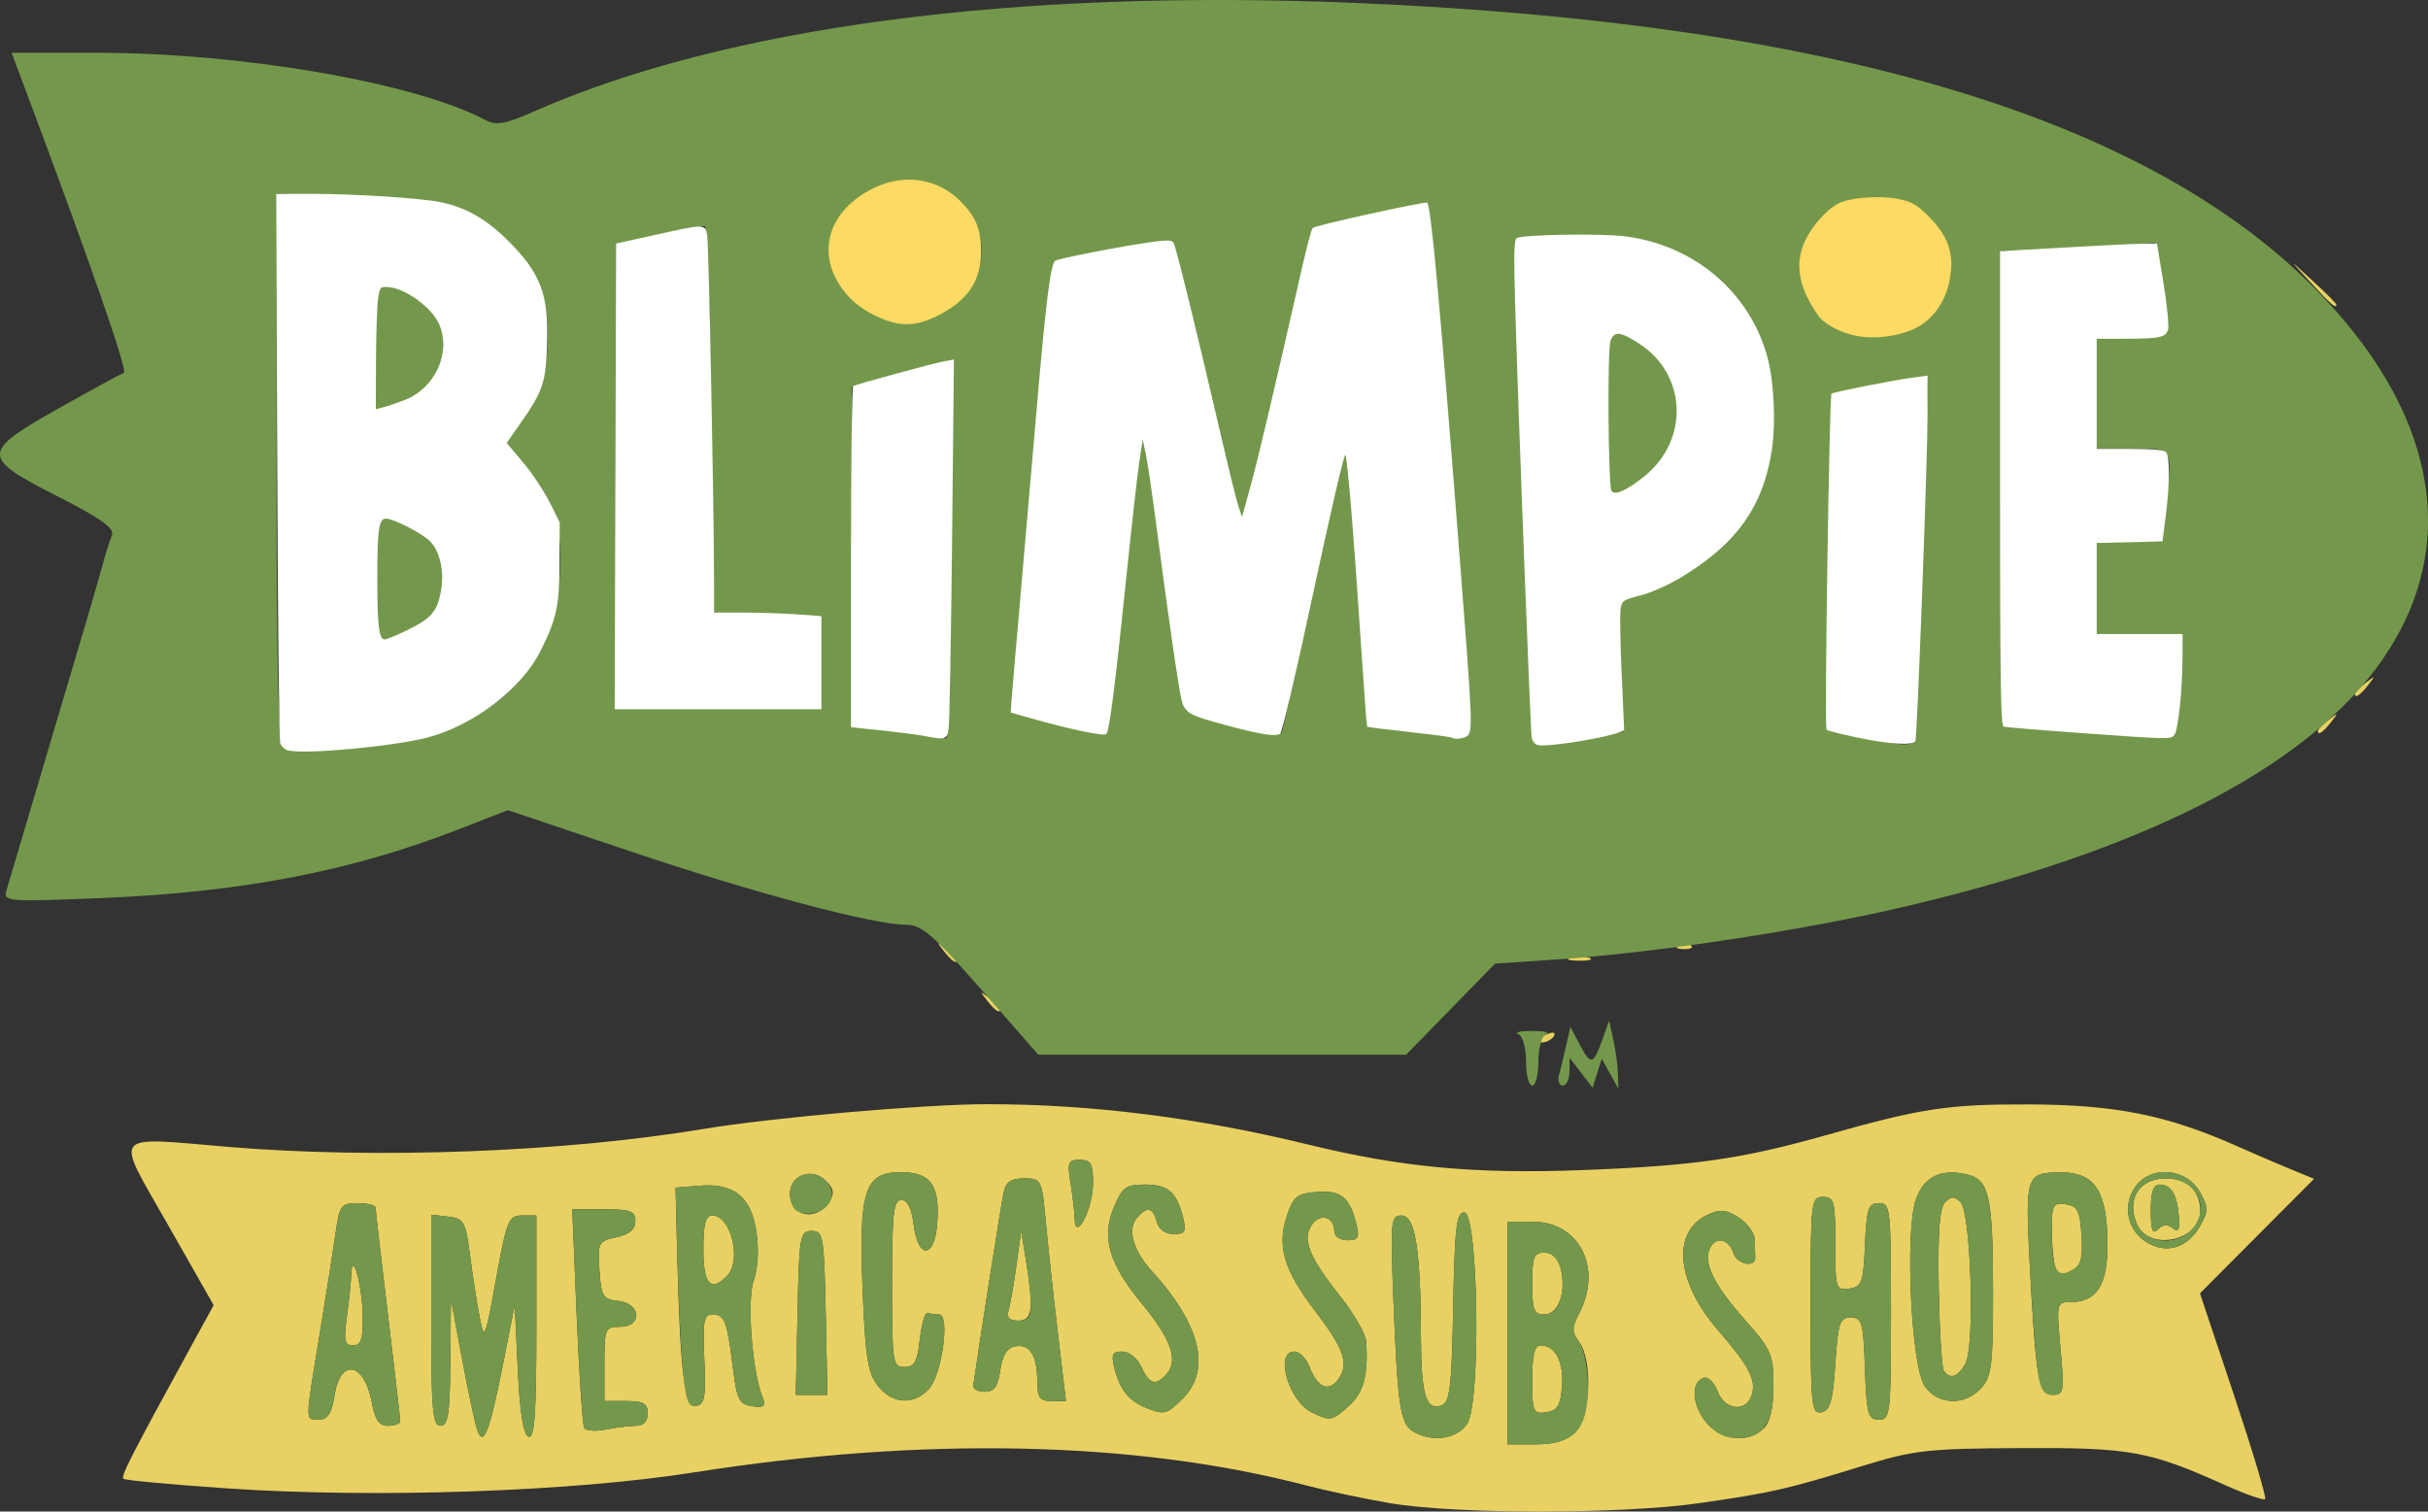
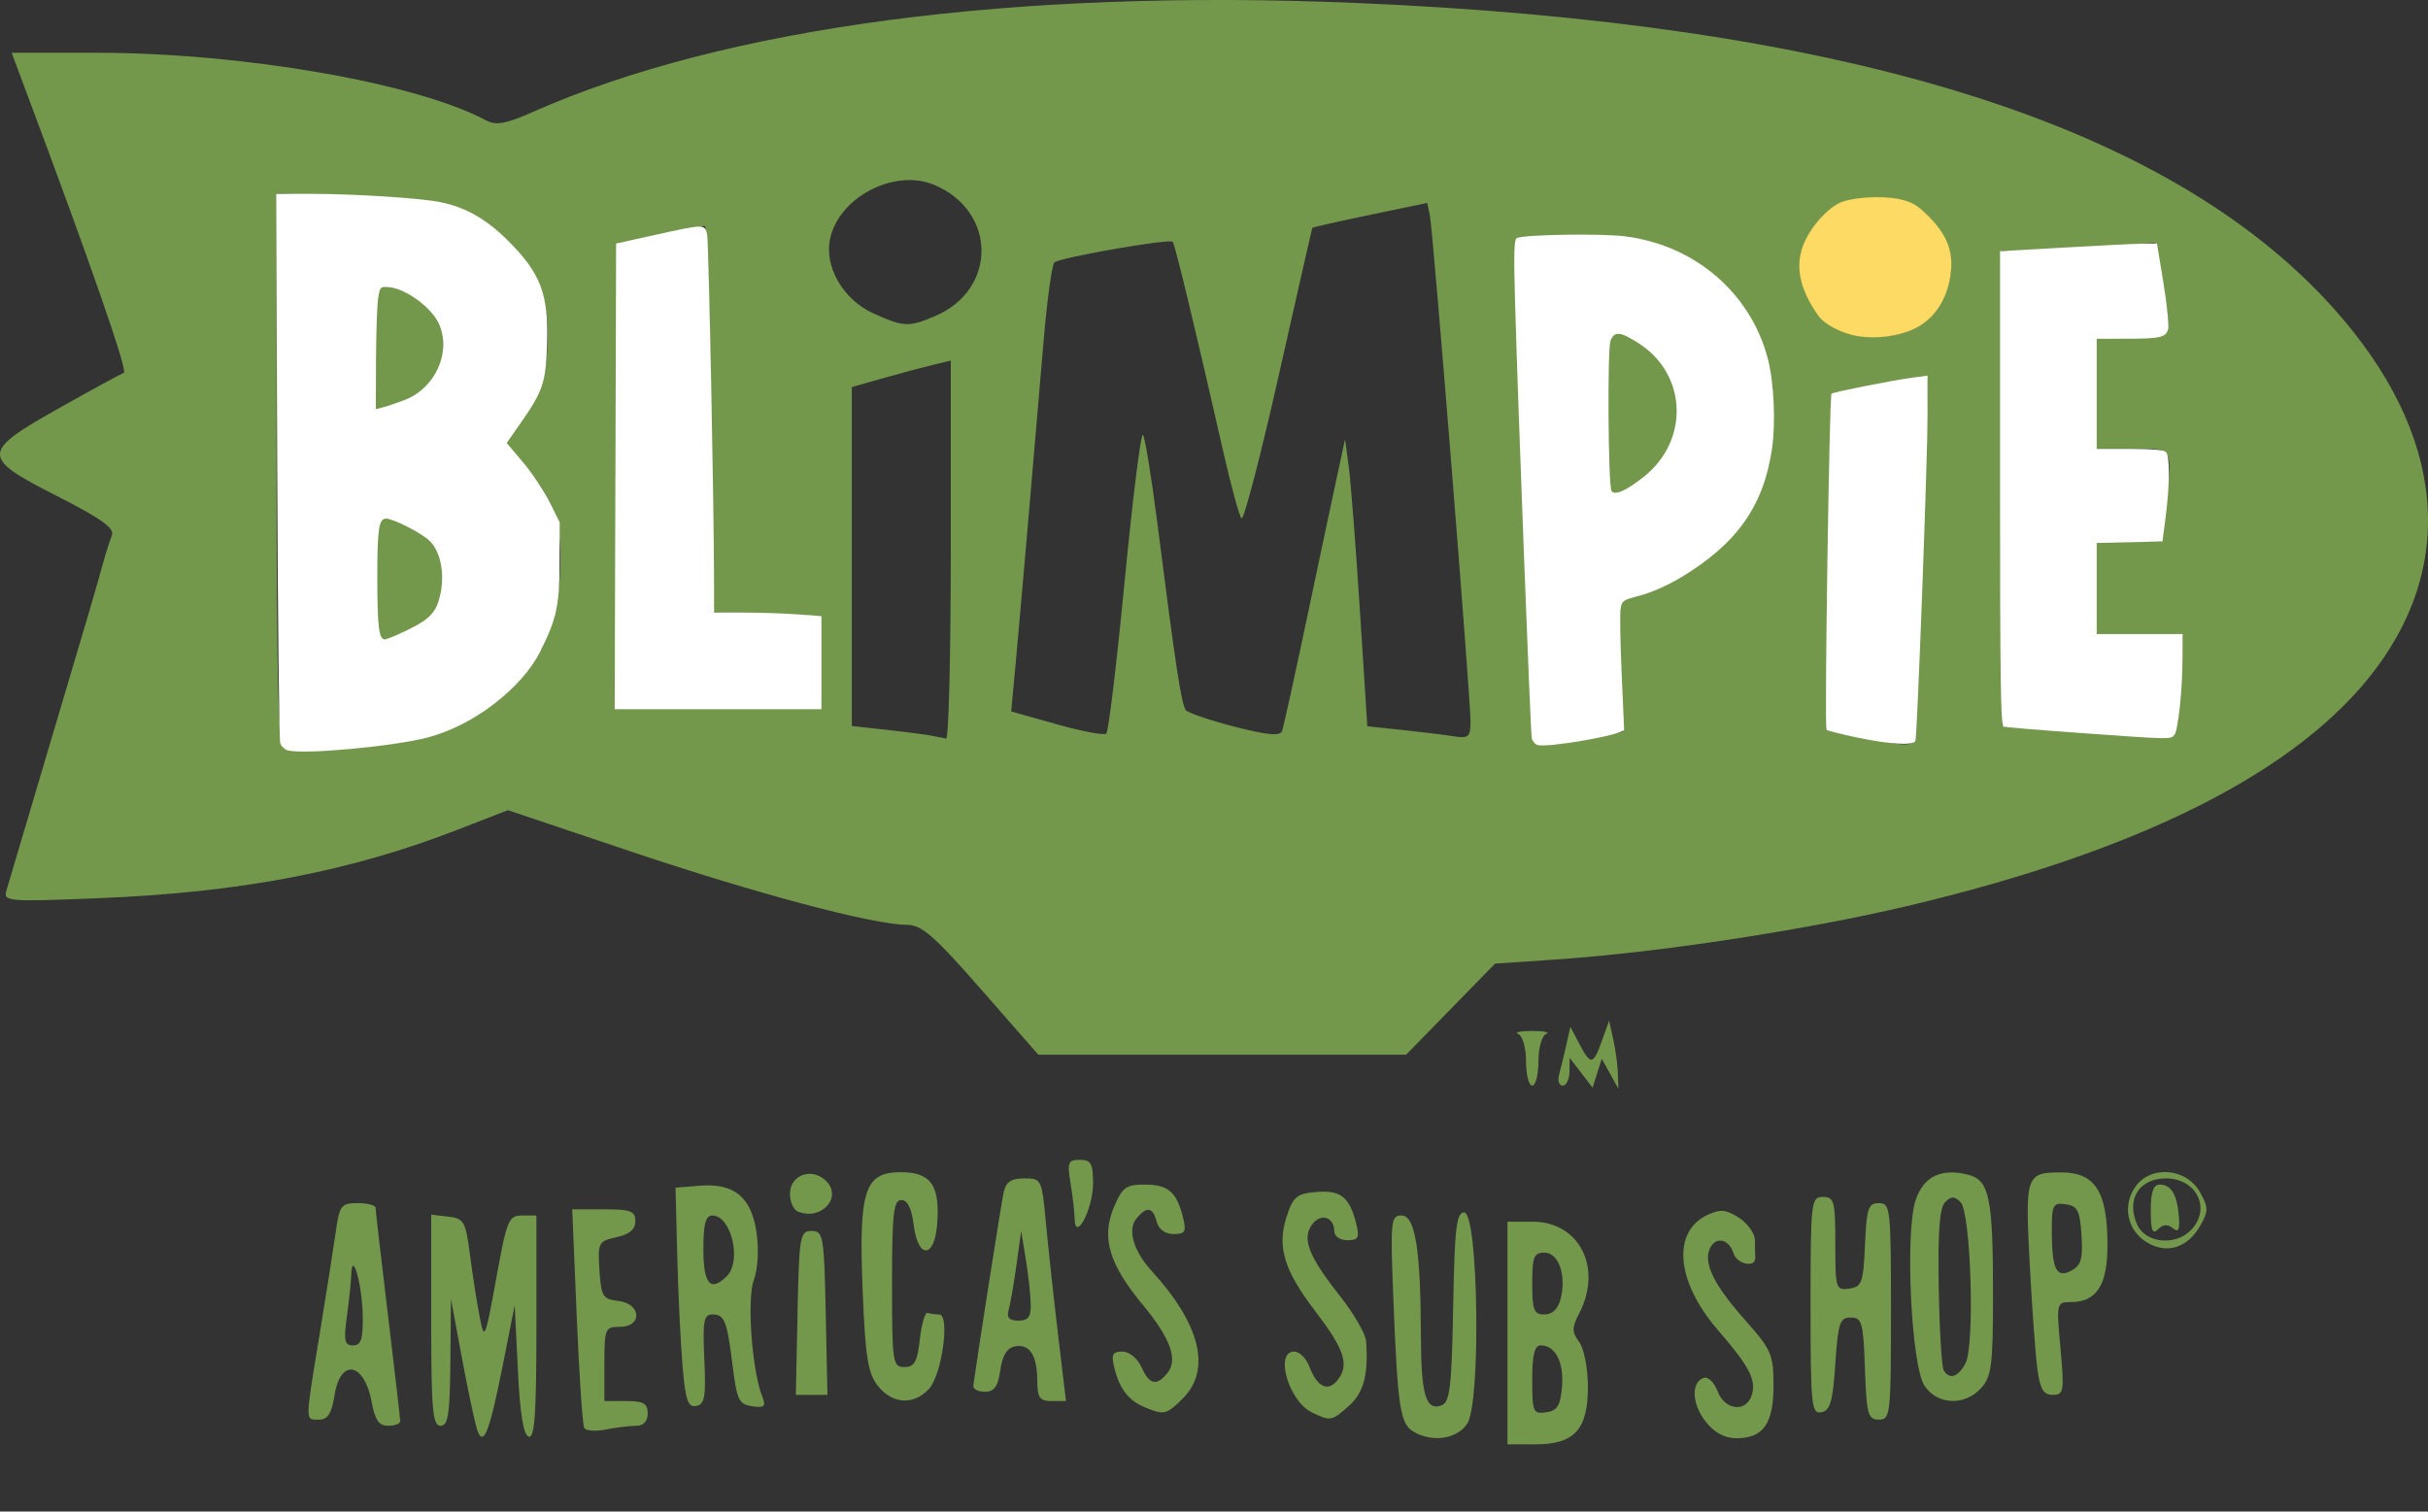
<svg xmlns="http://www.w3.org/2000/svg" xmlns:ns1="http://www.inkscape.org/namespaces/inkscape" xmlns:ns2="http://sodipodi.sourceforge.net/DTD/sodipodi-0.dtd" id="svg2" version="1.1" ns1:version="0.91 r13725" width="117.76" height="73.319" viewBox="0 0 117.76 73.319" ns2:docname="blimpie_base.svg">
  <rect x="0" y="0" width="117.76" height="73.319" fill="#333333" stroke="none" />
  <defs id="defs6" />
  <ns2:namedview pagecolor="#ffffff" bordercolor="#666666" borderopacity="1" objecttolerance="10" gridtolerance="10" guidetolerance="10" ns1:pageopacity="0" ns1:pageshadow="2" ns1:window-width="1311" ns1:window-height="929" id="namedview4" showgrid="false" fit-margin-top="0" fit-margin-left="0" fit-margin-right="0" fit-margin-bottom="0" ns1:zoom="1.92" ns1:cx="70.374325" ns1:cy="41.846154" ns1:window-x="0" ns1:window-y="0" ns1:window-maximized="0" ns1:current-layer="svg2" />
  <g id="g4178" transform="translate(-17.186,-19.641)">
-     <path style="fill:#e8d162" d="M 84.6,92.553 C 83.362,92.341 81.54,91.956 80.55,91.697 72.265,89.529 61.954,89.308 50.85,91.06 44.906,91.998 35.431,92.324 28.228,91.838 25.521,91.655 23.244,91.444 23.168,91.368 23.042,91.242 23.557,90.236 26.48,84.9 l 1.068,-1.95 -2.217,-3.9 c -2.604,-4.58 -2.852,-4.263 2.955,-3.776 7.157,0.599 16.264,0.254 23.014,-0.871 3.313,-0.552 10.728,-1.201 13.737,-1.202 5.086,-0.002 10.23,0.646 15.663,1.973 4.46,1.089 8.025,1.42 13.2,1.225 5.435,-0.205 7.75,-0.536 11.85,-1.695 4.64,-1.312 5.903,-1.504 9.84,-1.492 4.195,0.012 6.726,0.521 10.11,2.032 0.743,0.331 1.883,0.822 2.535,1.09 l 1.185,0.487 -2.767,2.778 -2.767,2.778 1.646,4.923 c 0.905,2.708 1.587,4.983 1.514,5.056 -0.073,0.073 -0.944,-0.231 -1.935,-0.676 -3.703,-1.662 -4.603,-1.825 -9.911,-1.798 -4.519,0.023 -5.185,0.098 -7.65,0.857 -3.747,1.154 -4.376,1.298 -7.927,1.811 C 95.839,93.095 87.777,93.097 84.6,92.553 Z M 93.6,89.1 c 0.728,-0.728 0.84,-3.458 0.178,-4.362 -0.362,-0.496 -0.362,-0.692 0,-1.392 C 94.922,81.133 93.784,78.9 91.514,78.9 l -1.214,0 0,5.4 0,5.4 1.35,0 c 0.95,0 1.528,-0.178 1.95,-0.6 z M 91.5,86.571 C 91.5,85.352 91.612,84.9 91.913,84.9 c 0.711,0 1.129,0.813 1.031,2.004 -0.076,0.925 -0.225,1.164 -0.769,1.242 -0.631,0.09 -0.675,-0.014 -0.675,-1.575 z M 91.5,81.9 c 0,-1.295 0.081,-1.5 0.594,-1.5 0.384,0 0.661,0.266 0.783,0.75 0.289,1.152 -0.093,2.25 -0.783,2.25 C 91.581,83.4 91.5,83.195 91.5,81.9 Z M 41.584,85.8 42.15,82.95 42.3,86.076 c 0.102,2.122 0.27,3.166 0.525,3.25 0.291,0.096 0.375,-1.095 0.375,-5.301 l 0,-5.425 -0.698,0 c -0.649,0 -0.737,0.216 -1.255,3.075 -0.529,2.922 -0.569,3.015 -0.793,1.875 -0.13,-0.66 -0.341,-2.01 -0.47,-3 C 39.767,78.877 39.692,78.743 38.925,78.655 l -0.825,-0.095 0,5.12 c 0,4.351 0.068,5.12 0.45,5.12 0.369,0 0.455,-0.554 0.478,-3.075 l 0.028,-3.075 0.55,2.952 c 0.302,1.624 0.636,3.176 0.742,3.45 0.299,0.775 0.587,0.017 1.236,-3.252 z m 46.767,2.891 C 89.022,87.667 88.886,78.45 88.2,78.45 c -0.377,0 -0.463,0.747 -0.533,4.587 -0.07,3.847 -0.159,4.617 -0.555,4.769 -0.766,0.294 -1.002,-0.492 -1.01,-3.356 -0.011,-4.208 -0.275,-5.85 -0.941,-5.85 -0.522,0 -0.546,0.25 -0.392,4.125 0.205,5.165 0.33,5.985 0.969,6.358 0.931,0.543 2.118,0.365 2.614,-0.392 z m 14.378,0.238 c 0.312,-0.312 0.471,-1.019 0.471,-2.09 0,-1.497 -0.103,-1.735 -1.37,-3.161 -1.482,-1.669 -2.013,-2.714 -1.74,-3.425 0.251,-0.653 0.936,-0.556 1.165,0.164 0.178,0.56 1.098,0.741 1.06,0.208 -0.009,-0.124 -0.016,-0.492 -0.016,-0.818 0,-0.326 -0.343,-0.818 -0.762,-1.093 -0.613,-0.402 -0.908,-0.433 -1.506,-0.161 -1.776,0.809 -1.569,3.242 0.476,5.605 1.524,1.761 1.869,2.425 1.638,3.152 -0.272,0.856 -1.304,0.74 -1.656,-0.186 -0.162,-0.426 -0.462,-0.719 -0.668,-0.652 -0.627,0.207 -0.585,1.267 0.085,2.118 0.728,0.926 2.07,1.086 2.82,0.336 z M 48.038,88.8 c 0.362,0 0.562,-0.213 0.562,-0.6 0,-0.486 -0.2,-0.6 -1.05,-0.6 l -1.05,0 0,-1.8 c 0,-1.72 0.033,-1.8 0.75,-1.8 1.109,0 1.042,-1.127 -0.075,-1.255 -0.753,-0.087 -0.833,-0.217 -0.915,-1.493 -0.087,-1.342 -0.053,-1.406 0.825,-1.599 C 47.718,79.514 48,79.275 48,78.876 48,78.383 47.779,78.3 46.47,78.3 l -1.53,0 0.216,5.175 c 0.119,2.846 0.283,5.29 0.366,5.43 0.083,0.14 0.556,0.174 1.051,0.075 C 47.069,88.881 47.728,88.8 48.038,88.8 Z M 36.598,88.575 C 36.597,88.451 36.328,86.123 36,83.4 35.672,80.677 35.403,78.349 35.402,78.225 35.401,78.101 35.01,78 34.534,78 33.729,78 33.654,78.101 33.467,79.425 33.356,80.209 33.004,82.447 32.683,84.398 31.974,88.712 31.975,88.5 32.662,88.5 c 0.423,0 0.609,-0.296 0.754,-1.2 0.289,-1.806 1.448,-1.565 1.805,0.375 0.156,0.846 0.352,1.125 0.793,1.125 0.323,0 0.586,-0.101 0.585,-0.225 z m -2.589,-5.067 c 0.105,-0.766 0.2,-1.677 0.212,-2.025 0.043,-1.282 0.535,0.478 0.558,1.992 0.017,1.128 -0.081,1.425 -0.47,1.425 -0.411,0 -0.46,-0.226 -0.3,-1.392 z M 82.618,87.825 C 83.326,87.189 83.558,86.315 83.445,84.702 83.42,84.346 82.856,83.366 82.192,82.526 80.651,80.576 80.318,79.727 80.824,79.035 81.241,78.465 81.9,78.668 81.9,79.368 81.9,79.607 82.182,79.8 82.533,79.8 c 0.54,0 0.602,-0.121 0.426,-0.823 -0.32,-1.276 -0.753,-1.616 -1.933,-1.517 -0.944,0.079 -1.12,0.225 -1.436,1.194 -0.473,1.45 -0.13,2.595 1.364,4.554 1.425,1.869 1.677,2.6 1.143,3.33 -0.476,0.651 -1.016,0.415 -1.408,-0.616 C 80.538,85.524 80.209,85.2 79.957,85.2 c -0.965,0 -0.271,2.406 0.852,2.949 0.907,0.439 0.972,0.428 1.809,-0.324 z M 108.9,83.25 c 0,-5.009 -0.027,-5.25 -0.586,-5.25 -0.515,0 -0.597,0.246 -0.675,2.025 -0.081,1.84 -0.15,2.034 -0.764,2.121 -0.649,0.092 -0.675,0.008 -0.675,-2.175 0,-2.071 -0.053,-2.271 -0.6,-2.271 -0.577,0 -0.6,0.2 -0.6,5.272 0,4.859 0.041,5.264 0.525,5.172 0.428,-0.081 0.553,-0.517 0.675,-2.347 0.133,-1.997 0.217,-2.247 0.75,-2.247 0.544,0 0.608,0.229 0.687,2.475 0.079,2.228 0.146,2.475 0.675,2.475 0.561,0 0.588,-0.236 0.588,-5.25 z M 74.564,87.464 C 75.946,86.082 75.404,83.871 73.053,81.3 c -0.899,-0.983 -1.197,-2.015 -0.741,-2.564 0.495,-0.596 0.789,-0.546 0.975,0.164 0.097,0.371 0.409,0.6 0.818,0.6 0.571,0 0.632,-0.112 0.454,-0.823 C 74.251,77.45 73.837,77.1 72.698,77.1 c -0.903,0 -1.085,0.136 -1.493,1.111 -0.61,1.459 -0.228,2.749 1.39,4.701 1.37,1.653 1.743,2.69 1.201,3.342 -0.528,0.636 -0.86,0.555 -1.251,-0.304 -0.194,-0.426 -0.594,-0.75 -0.926,-0.75 -0.487,0 -0.55,0.137 -0.378,0.823 0.253,1.007 0.695,1.566 1.498,1.891 0.919,0.372 1.028,0.346 1.824,-0.451 z M 51.346,85.571 C 51.261,83.728 51.32,83.4 51.732,83.4 c 0.602,0 0.715,0.29 0.995,2.55 0.197,1.593 0.305,1.812 0.94,1.901 0.592,0.084 0.678,0.005 0.496,-0.45 -0.502,-1.252 -0.76,-4.718 -0.42,-5.657 0.205,-0.567 0.257,-1.502 0.13,-2.349 -0.256,-1.709 -1.086,-2.379 -2.775,-2.24 L 49.95,77.25 l 0.083,3.3 c 0.143,5.691 0.359,7.396 0.922,7.287 0.413,-0.079 0.475,-0.443 0.391,-2.266 z M 51.3,80.25 c 0,-1.249 0.107,-1.65 0.439,-1.65 0.91,0 1.436,2.205 0.701,2.94 -0.789,0.789 -1.14,0.393 -1.14,-1.29 z m 10.947,6.753 C 62.876,86.308 63.272,83.4 62.738,83.4 62.552,83.4 62.299,83.366 62.175,83.325 62.051,83.284 61.883,83.858 61.8,84.6 c -0.122,1.1 -0.261,1.35 -0.75,1.35 -0.57,0 -0.6,-0.2 -0.6,-4.05 0,-3.4 0.072,-4.05 0.45,-4.05 0.3,0 0.5,0.4 0.6,1.2 0.211,1.691 1.018,1.646 1.142,-0.064 C 62.777,77.126 62.332,76.5 60.874,76.5 c -1.766,0 -2.046,0.875 -1.847,5.787 0.129,3.188 0.253,3.962 0.736,4.575 0.702,0.892 1.751,0.952 2.485,0.141 z M 68.502,84.375 c -0.211,-1.774 -0.475,-4.204 -0.587,-5.4 -0.2,-2.141 -0.217,-2.175 -1.054,-2.175 -0.638,0 -0.887,0.168 -0.997,0.675 -0.113,0.519 -1.241,7.698 -1.473,9.375 -0.023,0.165 0.228,0.3 0.558,0.3 0.457,0 0.636,-0.25 0.75,-1.047 0.102,-0.714 0.329,-1.081 0.714,-1.155 0.712,-0.136 1.075,0.428 1.081,1.676 0.004,0.817 0.117,0.975 0.697,0.975 l 0.693,0 z m -2.394,-1.2 c 0.082,-0.289 0.251,-1.268 0.377,-2.175 l 0.229,-1.65 0.221,1.35 c 0.399,2.44 0.332,3 -0.355,3 -0.447,0 -0.579,-0.146 -0.472,-0.525 z m 47.17,3.794 c 0.501,-0.554 0.572,-1.118 0.572,-4.575 0,-4.651 -0.18,-5.514 -1.205,-5.771 -1.315,-0.33 -2.169,0.086 -2.551,1.245 -0.519,1.574 -0.212,8.006 0.43,8.985 0.618,0.943 1.955,1 2.754,0.116 z m -1.819,-0.854 c -0.097,-0.157 -0.206,-1.972 -0.243,-4.033 -0.047,-2.673 0.041,-3.855 0.309,-4.125 0.3,-0.301 0.45,-0.302 0.75,-0.003 0.504,0.503 0.701,6.956 0.24,7.819 -0.359,0.671 -0.77,0.804 -1.055,0.342 z M 57.234,83.325 C 57.155,79.578 57.116,79.35 56.55,79.35 c -0.566,0 -0.605,0.228 -0.684,3.975 l -0.084,3.975 0.767,0 0.767,0 z m 59.887,1.725 c -0.2,-2.209 -0.191,-2.25 0.489,-2.25 1.264,0 1.79,-0.813 1.79,-2.766 0,-2.596 -0.593,-3.525 -2.25,-3.525 -1.696,0 -1.746,0.143 -1.524,4.382 0.296,5.656 0.428,6.409 1.121,6.409 0.538,0 0.564,-0.157 0.375,-2.25 z m -0.241,-3.93 C 116.781,80.862 116.7,80.045 116.7,79.305 c 0,-1.225 0.061,-1.338 0.675,-1.25 0.574,0.082 0.689,0.305 0.766,1.502 0.074,1.144 -0.019,1.465 -0.495,1.72 -0.455,0.244 -0.626,0.209 -0.766,-0.156 z M 123.9,79.094 c 0.401,-0.707 0.4,-0.884 -0.009,-1.619 -0.671,-1.206 -2.445,-1.328 -3.172,-0.219 -0.641,0.979 -0.302,2.21 0.755,2.737 0.92,0.459 1.853,0.113 2.427,-0.899 z M 120.845,79.05 c -0.555,-1.219 0.08,-2.25 1.388,-2.25 1.053,0 1.667,0.592 1.667,1.609 0,1.416 -2.466,1.933 -3.055,0.641 z m 1.723,0.165 c 0.271,0.225 0.346,0.085 0.295,-0.558 C 122.78,77.585 122.49,77.1 121.932,77.1 c -0.308,0 -0.432,0.363 -0.432,1.26 0,0.966 0.082,1.178 0.353,0.907 0.239,-0.239 0.47,-0.256 0.716,-0.052 z M 70.2,77.043 C 70.2,76.077 70.101,75.9 69.561,75.9 c -0.572,0 -0.62,0.119 -0.453,1.125 0.102,0.619 0.192,1.395 0.199,1.725 C 69.332,79.94 70.2,78.281 70.2,77.043 Z m -12.787,0.888 c 0.251,-0.399 0.214,-0.633 -0.159,-1.006 C 56.574,76.246 55.5,76.626 55.5,77.545 c 0,1.11 1.292,1.371 1.913,0.385 z M 91.8,70.082 c 0,-0.065 0.21,-0.198 0.466,-0.297 0.267,-0.102 0.387,-0.052 0.282,0.118 C 92.372,70.188 91.8,70.325 91.8,70.082 Z M 65.062,68.175 c -0.373,-0.476 -0.363,-0.486 0.113,-0.113 0.289,0.226 0.525,0.463 0.525,0.525 0,0.247 -0.246,0.088 -0.638,-0.412 z m -2.1,-2.4 c -0.373,-0.476 -0.363,-0.486 0.113,-0.113 0.289,0.226 0.525,0.463 0.525,0.525 0,0.247 -0.246,0.088 -0.638,-0.412 z m 30.419,0.317 c 0.292,-0.076 0.697,-0.071 0.9,0.011 0.203,0.082 -0.036,0.144 -0.531,0.138 -0.495,-0.006 -0.661,-0.073 -0.369,-0.149 z m 5.263,-0.597 c 0.217,-0.087 0.475,-0.076 0.575,0.024 0.1,0.1 -0.077,0.171 -0.394,0.158 -0.349,-0.014 -0.421,-0.085 -0.181,-0.181 z M 129.6,55.087 c 0,-0.062 0.236,-0.299 0.525,-0.525 0.476,-0.373 0.486,-0.363 0.113,0.113 -0.392,0.5 -0.638,0.659 -0.638,0.412 z m 1.8,-1.8 c 0,-0.062 0.236,-0.299 0.525,-0.525 0.476,-0.373 0.486,-0.363 0.113,0.113 C 131.646,53.375 131.4,53.534 131.4,53.287 Z M 129.284,33.375 c -1.15,-1.243 -1.155,-1.236 0.091,-0.091 0.619,0.569 1.125,1.075 1.125,1.125 0,0.229 -0.254,0.013 -1.216,-1.034 z" id="path4182" ns1:connector-curvature="0" ns2:nodetypes="sssscscsssssssssscccscssssssssscccssssssssssssscssscssssscssscsssssssssssscsssccsssssscsccssscssssssscsssscscssssssscsssssscssssssssssssssssssssssscsssssssssssssssssssscsssscsssssssssssssssssssssssssssscscscscsscsssssscccsscssscccsssssssscsscscccssccsssssssscsssssssssssscsssssssssccccccccccssssssssccsc" />
    <path style="fill:#74984b" d="m 90.3,84.3 0,-5.4 1.214,0 c 2.271,0 3.408,2.233 2.265,4.445 -0.362,0.701 -0.362,0.897 0,1.392 C 94.015,85.062 94.2,86.013 94.2,86.907 94.2,88.986 93.548,89.7 91.65,89.7 l -1.35,0 0,-5.4 z m 2.644,2.604 C 93.042,85.713 92.624,84.9 91.913,84.9 91.612,84.9 91.5,85.352 91.5,86.571 c 0,1.561 0.044,1.665 0.675,1.575 0.545,-0.077 0.693,-0.317 0.769,-1.242 z M 92.877,82.65 C 93.166,81.498 92.784,80.4 92.094,80.4 91.581,80.4 91.5,80.605 91.5,81.9 c 0,1.295 0.081,1.5 0.594,1.5 0.384,0 0.661,-0.266 0.783,-0.75 z m -52.528,6.402 c -0.106,-0.274 -0.439,-1.826 -0.742,-3.45 L 39.057,82.65 l -0.028,3.075 c -0.023,2.521 -0.109,3.075 -0.478,3.075 -0.382,0 -0.45,-0.769 -0.45,-5.12 l 0,-5.12 0.825,0.095 c 0.767,0.088 0.842,0.222 1.06,1.895 0.129,0.99 0.341,2.34 0.47,3 0.224,1.14 0.263,1.047 0.793,-1.875 0.518,-2.859 0.606,-3.075 1.255,-3.075 l 0.698,0 0,5.425 c 0,4.206 -0.084,5.397 -0.375,5.301 -0.255,-0.084 -0.423,-1.128 -0.525,-3.25 L 42.15,82.95 41.584,85.8 c -0.649,3.269 -0.937,4.027 -1.236,3.252 z m 45.389,0.031 C 85.098,88.71 84.973,87.89 84.768,82.725 84.614,78.85 84.638,78.6 85.16,78.6 c 0.666,0 0.93,1.642 0.941,5.85 0.008,2.864 0.244,3.65 1.01,3.356 0.396,-0.152 0.486,-0.922 0.555,-4.769 C 87.737,79.197 87.823,78.45 88.2,78.45 c 0.686,0 0.822,9.217 0.151,10.241 -0.496,0.757 -1.683,0.935 -2.614,0.392 z m 14.171,-0.49 c -0.67,-0.852 -0.713,-1.912 -0.085,-2.118 0.205,-0.068 0.506,0.226 0.668,0.652 0.352,0.926 1.384,1.042 1.656,0.186 0.231,-0.727 -0.114,-1.391 -1.638,-3.152 -2.045,-2.363 -2.252,-4.796 -0.476,-5.605 0.598,-0.272 0.893,-0.241 1.506,0.161 0.419,0.275 0.762,0.766 0.762,1.093 0,0.326 0.007,0.694 0.016,0.818 0.037,0.533 -0.883,0.352 -1.06,-0.208 -0.229,-0.721 -0.914,-0.818 -1.165,-0.164 -0.273,0.712 0.258,1.756 1.74,3.425 1.266,1.426 1.37,1.664 1.37,3.161 0,1.861 -0.492,2.561 -1.8,2.561 -0.573,0 -1.067,-0.268 -1.492,-0.807 z M 45.523,88.905 C 45.44,88.765 45.275,86.321 45.156,83.475 l -0.216,-5.175 1.53,0 C 47.779,78.3 48,78.383 48,78.876 c 0,0.398 -0.282,0.638 -0.915,0.777 -0.878,0.193 -0.912,0.257 -0.825,1.599 0.082,1.276 0.162,1.406 0.915,1.493 C 48.292,82.873 48.359,84 47.25,84 46.533,84 46.5,84.08 46.5,85.8 l 0,1.8 1.05,0 c 0.85,0 1.05,0.114 1.05,0.6 0,0.387 -0.2,0.6 -0.562,0.6 -0.309,0 -0.968,0.081 -1.464,0.18 -0.496,0.099 -0.969,0.065 -1.051,-0.075 z M 35.22,87.675 c -0.357,-1.94 -1.516,-2.181 -1.805,-0.375 -0.145,0.904 -0.33,1.2 -0.754,1.2 -0.686,0 -0.687,0.212 0.021,-4.102 0.321,-1.952 0.673,-4.19 0.784,-4.973 0.187,-1.324 0.262,-1.425 1.067,-1.425 0.476,0 0.867,0.101 0.868,0.225 9e-4,0.124 0.27,2.453 0.598,5.175 0.328,2.723 0.597,5.051 0.598,5.175 9e-4,0.124 -0.262,0.225 -0.585,0.225 -0.441,0 -0.638,-0.279 -0.793,-1.125 z m -0.441,-4.2 c -0.022,-1.514 -0.515,-3.274 -0.558,-1.992 -0.012,0.348 -0.107,1.259 -0.212,2.025 -0.16,1.166 -0.111,1.392 0.3,1.392 0.388,0 0.486,-0.297 0.47,-1.425 z m 46.03,4.674 C 79.687,87.606 78.992,85.2 79.957,85.2 c 0.252,0 0.581,0.324 0.731,0.721 0.392,1.031 0.932,1.267 1.408,0.616 0.533,-0.729 0.282,-1.461 -1.143,-3.33 -1.494,-1.958 -1.837,-3.104 -1.364,-4.554 0.316,-0.969 0.492,-1.115 1.436,-1.194 1.18,-0.099 1.612,0.241 1.933,1.517 C 83.135,79.679 83.072,79.8 82.533,79.8 82.182,79.8 81.9,79.607 81.9,79.368 c 0,-0.699 -0.659,-0.903 -1.076,-0.332 -0.506,0.692 -0.173,1.54 1.368,3.491 0.664,0.84 1.228,1.82 1.253,2.176 0.113,1.613 -0.119,2.487 -0.827,3.123 -0.837,0.752 -0.902,0.763 -1.809,0.324 z M 107.637,86.025 c -0.079,-2.246 -0.143,-2.475 -0.687,-2.475 -0.533,0 -0.617,0.25 -0.75,2.247 -0.122,1.83 -0.247,2.266 -0.675,2.347 C 105.041,88.236 105,87.831 105,82.972 105,77.9 105.023,77.7 105.6,77.7 c 0.547,0 0.6,0.2 0.6,2.271 0,2.183 0.026,2.267 0.675,2.175 0.613,-0.087 0.683,-0.281 0.764,-2.121 0.078,-1.779 0.16,-2.025 0.675,-2.025 0.559,0 0.586,0.241 0.586,5.25 0,5.014 -0.026,5.25 -0.588,5.25 -0.529,0 -0.597,-0.247 -0.675,-2.475 z M 72.74,87.915 C 71.937,87.589 71.494,87.031 71.242,86.023 71.069,85.337 71.132,85.2 71.619,85.2 c 0.332,0 0.732,0.324 0.926,0.75 0.391,0.859 0.724,0.94 1.251,0.304 0.541,-0.652 0.169,-1.689 -1.201,-3.342 C 70.977,80.959 70.596,79.67 71.205,78.211 71.613,77.236 71.795,77.1 72.698,77.1 c 1.139,0 1.553,0.35 1.86,1.577 C 74.737,79.388 74.675,79.5 74.104,79.5 c -0.408,0 -0.721,-0.229 -0.818,-0.6 -0.186,-0.711 -0.48,-0.76 -0.975,-0.164 -0.456,0.549 -0.158,1.581 0.741,2.564 2.351,2.571 2.892,4.782 1.51,6.164 -0.796,0.796 -0.905,0.823 -1.824,0.451 z M 50.29,85.891 C 50.194,84.768 50.079,82.365 50.033,80.55 l -0.083,-3.3 1.148,-0.094 c 1.689,-0.139 2.518,0.531 2.775,2.24 0.127,0.847 0.075,1.782 -0.13,2.349 -0.34,0.939 -0.082,4.405 0.42,5.657 0.183,0.456 0.097,0.534 -0.496,0.45 -0.635,-0.09 -0.743,-0.308 -0.94,-1.901 -0.28,-2.26 -0.393,-2.55 -0.995,-2.55 -0.413,0 -0.471,0.328 -0.386,2.171 0.084,1.823 0.022,2.186 -0.391,2.266 -0.403,0.078 -0.523,-0.271 -0.665,-1.946 z M 52.44,81.54 C 53.175,80.805 52.65,78.6 51.739,78.6 51.407,78.6 51.3,79.001 51.3,80.25 c 0,1.683 0.351,2.079 1.14,1.29 z m 7.323,5.322 c -0.483,-0.614 -0.607,-1.387 -0.736,-4.575 C 58.828,77.375 59.108,76.5 60.874,76.5 c 1.457,0 1.903,0.626 1.768,2.486 C 62.518,80.696 61.711,80.741 61.5,79.05 c -0.1,-0.8 -0.3,-1.2 -0.6,-1.2 -0.378,0 -0.45,0.65 -0.45,4.05 0,3.85 0.03,4.05 0.6,4.05 0.489,0 0.628,-0.25 0.75,-1.35 0.083,-0.743 0.251,-1.316 0.375,-1.275 0.124,0.041 0.377,0.075 0.563,0.075 0.534,0 0.138,2.908 -0.491,3.603 -0.734,0.811 -1.783,0.751 -2.485,-0.141 z M 67.495,86.625 C 67.49,85.377 67.126,84.813 66.414,84.949 66.029,85.023 65.802,85.389 65.7,86.103 65.586,86.9 65.407,87.15 64.95,87.15 c -0.33,0 -0.581,-0.135 -0.558,-0.3 0.232,-1.677 1.36,-8.856 1.473,-9.375 0.11,-0.507 0.359,-0.675 0.997,-0.675 0.837,0 0.853,0.034 1.054,2.175 0.112,1.196 0.376,3.626 0.587,5.4 l 0.383,3.225 -0.693,0 c -0.58,0 -0.693,-0.158 -0.697,-0.975 z m -0.318,-3.75 C 67.166,82.421 67.056,81.442 66.935,80.7 L 66.714,79.35 66.485,81 c -0.126,0.907 -0.296,1.886 -0.377,2.175 -0.107,0.379 0.024,0.525 0.472,0.525 0.482,0 0.615,-0.184 0.598,-0.825 z m 43.346,3.977 c -0.642,-0.979 -0.949,-7.411 -0.43,-8.985 0.382,-1.159 1.236,-1.575 2.551,-1.245 1.024,0.257 1.205,1.12 1.205,5.771 0,3.457 -0.07,4.021 -0.572,4.575 -0.8,0.884 -2.136,0.827 -2.754,-0.116 z m 1.991,-1.08 c 0.462,-0.863 0.264,-7.316 -0.24,-7.819 -0.3,-0.299 -0.45,-0.298 -0.75,0.003 -0.268,0.269 -0.356,1.451 -0.309,4.125 0.036,2.061 0.146,3.876 0.243,4.033 0.286,0.462 0.696,0.329 1.055,-0.342 z M 55.866,83.325 C 55.945,79.578 55.984,79.35 56.55,79.35 c 0.566,0 0.605,0.228 0.684,3.975 l 0.084,3.975 -0.767,0 -0.767,0 0.084,-3.975 z m 60.132,2.7 c -0.094,-0.701 -0.261,-3.011 -0.372,-5.134 -0.222,-4.239 -0.172,-4.382 1.524,-4.382 1.657,0 2.25,0.929 2.25,3.525 0,1.953 -0.526,2.766 -1.79,2.766 -0.68,0 -0.689,0.041 -0.489,2.25 0.19,2.093 0.163,2.25 -0.375,2.25 -0.454,0 -0.615,-0.275 -0.749,-1.275 z m 2.143,-6.469 c -0.077,-1.197 -0.191,-1.42 -0.766,-1.502 -0.614,-0.087 -0.675,0.026 -0.675,1.25 0,1.909 0.217,2.361 0.946,1.971 0.476,-0.255 0.569,-0.576 0.495,-1.72 z m 3.333,0.437 c -1.057,-0.527 -1.396,-1.758 -0.755,-2.737 0.727,-1.109 2.501,-0.987 3.172,0.219 0.409,0.735 0.41,0.912 0.009,1.619 -0.574,1.012 -1.507,1.358 -2.427,0.899 z m 1.955,-0.664 C 124.456,78.301 123.746,76.8 122.233,76.8 c -1.307,0 -1.943,1.031 -1.388,2.25 0.403,0.884 1.825,1.037 2.583,0.279 z M 121.5,78.36 c 0,-0.897 0.125,-1.26 0.432,-1.26 0.557,0 0.847,0.485 0.932,1.558 0.051,0.642 -0.024,0.783 -0.295,0.558 -0.246,-0.204 -0.476,-0.188 -0.716,0.052 C 121.582,79.538 121.5,79.326 121.5,78.36 Z M 69.306,78.75 C 69.299,78.42 69.21,77.644 69.107,77.025 68.941,76.019 68.989,75.9 69.561,75.9 70.101,75.9 70.2,76.077 70.2,77.043 70.2,78.281 69.332,79.94 69.306,78.75 Z M 55.875,78.405 C 55.669,78.32 55.5,77.933 55.5,77.545 c 0,-0.919 1.074,-1.299 1.753,-0.62 0.811,0.811 -0.247,1.947 -1.378,1.48 z M 91.2,71.125 c 0,-0.659 -0.165,-1.241 -0.375,-1.326 -0.206,-0.083 0.098,-0.151 0.675,-0.151 0.578,0 0.881,0.068 0.675,0.151 -0.21,0.085 -0.375,0.667 -0.375,1.326 C 91.8,71.771 91.665,72.3 91.5,72.3 c -0.165,0 -0.3,-0.529 -0.3,-1.175 z M 92.802,71.775 c 0.078,-0.289 0.234,-0.93 0.346,-1.425 l 0.204,-0.9 0.434,0.825 c 0.554,1.053 0.67,1.037 1.094,-0.15 l 0.349,-0.975 0.2,0.9 c 0.11,0.495 0.212,1.238 0.225,1.65 l 0.025,0.75 -0.403,-0.727 -0.403,-0.727 -0.223,0.702 -0.223,0.702 -0.557,-0.725 -0.557,-0.725 -0.007,0.675 c -0.004,0.371 -0.151,0.675 -0.327,0.675 -0.176,0 -0.256,-0.236 -0.178,-0.525 z M 64.786,67.65 c -2.297,-2.624 -2.901,-3.15 -3.616,-3.15 -1.608,0 -7.307,-1.513 -13.336,-3.539 l -6.016,-2.022 -2.384,0.928 c -5.265,2.05 -10.592,3.068 -17.494,3.343 -4.437,0.177 -4.604,0.162 -4.438,-0.388 0.23,-0.763 3.437,-11.573 3.997,-13.471 0.243,-0.825 0.552,-1.905 0.687,-2.4 0.135,-0.495 0.328,-1.103 0.43,-1.35 0.138,-0.335 -0.545,-0.821 -2.682,-1.908 -3.697,-1.879 -3.687,-2.117 0.165,-4.281 1.567,-0.881 2.96,-1.64 3.093,-1.687 0.205,-0.072 -1.587,-5.233 -4.74,-13.649 l -0.702,-1.875 4.119,0 c 7.069,0 15.496,1.462 18.886,3.276 0.49,0.262 0.957,0.178 2.299,-0.416 C 52.363,20.944 66.396,19.088 82.95,19.784 c 23.305,0.98 38.745,5.67 46.889,14.242 5.759,6.063 6.688,12.554 2.583,18.046 -3.703,4.954 -11.396,8.848 -22.767,11.525 -5.004,1.178 -12.061,2.25 -17.031,2.587 l -2.926,0.198 -2.157,2.209 -2.157,2.209 -8.92,0 -8.92,0 -2.758,-3.15 z M 38.45,55.212 c 3.672,-1.374 5.62,-3.862 5.881,-7.514 0.174,-2.438 -0.206,-3.711 -1.597,-5.335 l -1.048,-1.225 0.968,-1.374 C 43.439,38.65 43.643,38.037 43.735,36.52 43.869,34.298 43.357,32.877 41.896,31.416 40.118,29.638 39.003,29.294 34.575,29.155 l -3.975,-0.125 0,13.36 c 0,10.396 0.083,13.398 0.375,13.532 0.806,0.371 5.872,-0.111 7.475,-0.711 z M 35.4,47.7 c 0,-1.862 0.117,-3 0.31,-3 0.725,0 2.367,0.896 2.666,1.455 C 38.554,46.488 38.7,47.183 38.7,47.7 c 0,0.517 -0.146,1.212 -0.324,1.545 C 38.077,49.804 36.434,50.7 35.71,50.7 35.517,50.7 35.4,49.562 35.4,47.7 Z m 0,-11.303 c 0,-2.759 0.06,-3.138 0.475,-2.979 0.261,0.1 0.588,0.182 0.727,0.182 0.139,0 0.668,0.349 1.175,0.777 0.763,0.642 0.923,0.997 0.923,2.048 0,1.457 -0.786,2.413 -2.352,2.862 L 35.4,39.558 l 0,-3.161 z m 58.846,19.072 1.646,-0.331 -0.135,-3.269 c -0.125,-3.045 -0.096,-3.27 0.429,-3.276 0.964,-0.011 2.989,-1.082 4.327,-2.289 1.903,-1.716 2.681,-3.617 2.681,-6.555 0,-3.885 -1.611,-6.491 -4.944,-7.997 -1.215,-0.549 -2.05,-0.68 -4.399,-0.69 -1.594,-0.007 -2.992,0.08 -3.105,0.193 -0.114,0.113 0.01,5.445 0.275,11.85 0.265,6.405 0.481,11.881 0.48,12.17 -0.002,0.617 0.473,0.651 2.744,0.194 z m 1.041,-11.91 c -0.085,-0.137 -0.178,-1.928 -0.206,-3.98 -0.058,-4.134 0.043,-4.332 1.694,-3.318 1.898,1.166 2.379,3.847 1.029,5.728 -0.644,0.897 -2.295,1.927 -2.516,1.57 z M 110.098,55.125 c -0.001,-0.371 0.152,-4.358 0.341,-8.859 0.189,-4.501 0.282,-8.245 0.207,-8.32 -0.116,-0.116 -4.503,0.688 -4.625,0.848 -0.024,0.031 -0.094,3.698 -0.157,8.149 L 105.75,55.035 107.4,55.384 c 2.49,0.527 2.7,0.506 2.698,-0.259 z M 63.3,46.317 l 0,-9.183 -0.825,0.195 c -0.454,0.107 -1.534,0.396 -2.4,0.641 l -1.575,0.446 0,8.22 0,8.22 1.725,0.19 c 0.949,0.105 1.927,0.234 2.175,0.287 0.247,0.053 0.551,0.112 0.675,0.132 0.124,0.019 0.225,-4.097 0.225,-9.148 z m 8.438,1.467 c 0.386,-3.996 0.782,-7.169 0.882,-7.05 0.099,0.119 0.412,2.038 0.696,4.266 0.891,7.002 1.173,8.843 1.392,9.094 0.117,0.134 1.184,0.494 2.372,0.8 1.577,0.406 2.194,0.461 2.287,0.206 0.07,-0.192 0.61,-2.645 1.201,-5.45 0.591,-2.805 1.25,-5.91 1.465,-6.9 l 0.391,-1.8 0.18,1.35 c 0.099,0.743 0.342,3.874 0.539,6.96 l 0.359,5.61 1.675,0.176 c 0.921,0.097 2.046,0.236 2.5,0.308 0.729,0.116 0.826,0.036 0.832,-0.686 0.009,-1.095 -1.809,-23.746 -1.97,-24.55 l -0.127,-0.633 -2.773,0.576 c -1.525,0.317 -2.787,0.602 -2.804,0.633 -0.017,0.031 -0.753,3.265 -1.636,7.187 -0.883,3.922 -1.694,7.027 -1.801,6.9 C 77.287,44.654 76.907,43.267 76.551,41.7 75.151,35.548 74.169,31.469 74.062,31.368 73.892,31.207 68.582,32.135 68.327,32.37 68.205,32.483 67.969,34.19 67.803,36.163 67.333,41.751 66.641,49.736 66.425,52.05 l -0.196,2.1 2.21,0.623 c 1.216,0.343 2.297,0.545 2.404,0.45 0.106,-0.095 0.509,-3.442 0.894,-7.438 z m 51.2,5.087 0.087,-2.472 -2.112,0 -2.112,0 0,-2.25 0,-2.25 1.608,0 1.608,0 0.189,-1.575 C 122.571,41.287 122.633,41.4 120.6,41.4 l -1.8,0 0,-2.7 0,-2.7 1.8,0 c 2.021,0 1.946,0.136 1.462,-2.642 l -0.338,-1.941 -2.437,0.19 c -1.34,0.104 -3.011,0.191 -3.712,0.192 L 114.3,31.8 l 0,11.523 0,11.523 2.475,0.181 c 4.726,0.346 5.177,0.373 5.625,0.345 0.354,-0.023 0.469,-0.558 0.537,-2.5 z M 57,51.762 57,49.523 54.375,49.437 51.75,49.35 51.671,39.975 c -0.044,-5.156 -0.179,-9.372 -0.3,-9.368 -0.197,0.006 -1.702,0.321 -3.596,0.751 L 47.1,31.511 47.1,42.756 47.1,54 l 4.95,0 4.95,0 0,-2.238 z m 53.139,-16.232 c 1.112,-0.575 1.88,-2.257 1.632,-3.576 -0.098,-0.522 -0.59,-1.344 -1.095,-1.827 -0.789,-0.756 -1.143,-0.875 -2.543,-0.862 -1.371,0.013 -1.768,0.151 -2.526,0.878 -0.495,0.474 -0.981,1.297 -1.081,1.83 -0.232,1.236 0.576,2.998 1.639,3.576 1.047,0.569 2.854,0.56 3.974,-0.019 z m -47.629,-0.544 c 3.048,-1.273 3.035,-5.104 -0.021,-6.381 -1.913,-0.799 -4.598,0.587 -5.04,2.603 -0.298,1.357 0.623,2.962 2.079,3.624 1.478,0.671 1.717,0.684 2.982,0.155 z" id="path4180" ns1:connector-curvature="0" />
    <path style="opacity:1;fill:#ffffff;fill-opacity:1;fill-rule:nonzero;stroke:none;stroke-width:1;stroke-linecap:butt;stroke-miterlimit:4;stroke-dasharray:none;stroke-opacity:1" d="m 107.398,-41.183 c -0.154,-0.035 -0.326,-0.192 -0.383,-0.349 -0.057,-0.157 -0.124,-6.218 -0.15,-13.469 l -0.048,-13.184 1.732,0.002 c 2.105,0.002 5.249,0.205 6.224,0.401 1.201,0.241 2.205,0.804 3.223,1.807 1.655,1.629 2.047,2.656 1.959,5.135 -0.064,1.816 -0.205,2.23 -1.284,3.775 l -0.675,0.967 0.805,0.955 c 0.443,0.525 1.021,1.392 1.285,1.926 l 0.48,0.97 -0.003,1.894 c -0.003,2.124 -0.145,2.786 -0.936,4.361 -0.909,1.811 -3.229,3.587 -5.456,4.176 -1.635,0.433 -5.904,0.832 -6.775,0.633 l 0,0 z m 5.752,-5.826 c 1.157,-0.559 1.456,-0.891 1.643,-1.822 0.196,-0.974 -0.015,-1.995 -0.514,-2.5 -0.379,-0.383 -1.772,-1.099 -2.139,-1.099 -0.348,-1.3e-4 -0.422,0.518 -0.419,2.93 0.003,2.299 0.08,2.93 0.358,2.93 0.09,0 0.572,-0.197 1.072,-0.439 z m -0.139,-11.159 c 1.499,-0.561 2.302,-2.277 1.717,-3.673 -0.334,-0.798 -1.618,-1.75 -2.448,-1.817 -0.417,-0.033 -0.433,-0.016 -0.521,0.552 -0.05,0.322 -0.095,1.662 -0.101,2.976 l -0.01,2.39 0.331,-0.083 c 0.182,-0.046 0.646,-0.201 1.032,-0.345 z" id="path4184" ns1:connector-curvature="0" transform="translate(-76.235,97.227)" />
    <path style="opacity:1;fill:#ffffff;fill-opacity:1;fill-rule:nonzero;stroke:none;stroke-width:1;stroke-linecap:butt;stroke-miterlimit:4;stroke-dasharray:none;stroke-opacity:1" d="m 123.27,-54.479 0.033,-11.294 1.888,-0.418 c 2.42,-0.536 2.42,-0.536 2.527,-0.008 0.077,0.382 0.326,12.828 0.334,16.732 l 0.003,1.595 1.412,0 c 0.777,0 1.949,0.038 2.604,0.085 l 1.192,0.085 0,2.259 0,2.259 -5.014,0 -5.014,0 0.033,-11.294 z" id="path4186" ns1:connector-curvature="0" transform="translate(-76.235,97.227)" />
-     <path style="opacity:1;fill:#ffffff;fill-opacity:1;fill-rule:nonzero;stroke:none;stroke-width:1;stroke-linecap:butt;stroke-miterlimit:4;stroke-dasharray:none;stroke-opacity:1" d="m 138.277,-41.885 c -0.286,-0.056 -1.209,-0.175 -2.051,-0.265 l -1.53,-0.162 0,-8.241 c 0,-4.533 0.045,-8.269 0.1,-8.303 0.141,-0.087 3.84,-1.096 4.414,-1.203 l 0.477,-0.089 -0.088,8.71 c -0.049,4.79 -0.125,8.93 -0.169,9.198 -0.088,0.534 -0.15,0.553 -1.153,0.356 z" id="path4188" ns1:connector-curvature="0" transform="translate(-76.235,97.227)" />
-     <path style="opacity:1;fill:#fdda64;fill-opacity:1;fill-rule:nonzero;stroke:none;stroke-width:1;stroke-linecap:butt;stroke-miterlimit:4;stroke-dasharray:none;stroke-opacity:1" d="m 136.175,-62.138 c -1.027,-0.43 -1.717,-1.026 -2.187,-1.89 -0.923,-1.696 -0.131,-3.552 1.914,-4.486 1.446,-0.66 3.014,-0.401 4.092,0.678 0.756,0.756 1.012,1.376 1.011,2.45 -0.001,1.43 -0.65,2.385 -2.119,3.119 -1.009,0.504 -1.733,0.539 -2.71,0.13 z" id="path4190" ns1:connector-curvature="0" transform="translate(-76.235,97.227)" />
-     <path style="opacity:1;fill:#ffffff;fill-opacity:1;fill-rule:nonzero;stroke:none;stroke-width:1;stroke-linecap:butt;stroke-miterlimit:4;stroke-dasharray:none;stroke-opacity:1" d="m 163.852,-41.804 c -0.03,-0.028 -0.962,-0.152 -2.072,-0.275 -1.11,-0.123 -2.034,-0.238 -2.053,-0.256 -0.019,-0.017 -0.151,-1.784 -0.292,-3.925 -0.355,-5.387 -0.659,-9.071 -0.765,-9.263 -0.049,-0.089 -0.742,2.893 -1.54,6.627 -0.87,4.07 -1.52,6.833 -1.623,6.901 -0.222,0.145 -0.91,0.042 -2.442,-0.366 -2.007,-0.534 -2.174,-0.625 -2.338,-1.279 -0.145,-0.577 -0.657,-4.129 -1.249,-8.662 -0.182,-1.396 -0.4,-2.861 -0.483,-3.255 l -0.152,-0.716 -0.167,1.107 c -0.092,0.609 -0.378,3.158 -0.635,5.664 -0.529,5.141 -0.814,7.374 -0.963,7.525 -0.109,0.111 -1.743,-0.228 -3.527,-0.733 l -1.107,-0.313 0.032,-0.505 c 0.018,-0.278 0.207,-2.497 0.42,-4.932 0.214,-2.435 0.569,-6.536 0.79,-9.115 0.463,-5.414 0.689,-7.222 0.92,-7.365 0.19,-0.117 3.239,-0.709 4.664,-0.906 0.757,-0.104 0.99,-0.097 1.07,0.032 0.114,0.182 1.119,4.272 2.259,9.187 0.403,1.739 0.807,3.376 0.898,3.639 l 0.165,0.477 0.411,-1.49 c 0.363,-1.319 1.206,-4.891 2.5,-10.605 0.227,-1.003 0.456,-1.869 0.509,-1.925 0.113,-0.12 5.486,-1.301 5.564,-1.223 0.185,0.185 0.605,4.803 1.606,17.655 0.569,7.299 0.598,7.956 0.365,8.188 -0.147,0.147 -0.648,0.216 -0.766,0.105 z" id="path4192" ns1:connector-curvature="0" transform="translate(-76.235,97.227)" />
    <path style="opacity:1;fill:#ffffff;fill-opacity:1;fill-rule:nonzero;stroke:none;stroke-width:1;stroke-linecap:butt;stroke-miterlimit:4;stroke-dasharray:none;stroke-opacity:1" d="m 167.997,-41.447 c -0.125,-0.035 -0.254,-0.192 -0.286,-0.348 -0.062,-0.303 -0.667,-16.123 -0.808,-21.13 -0.066,-2.35 -0.049,-3.03 0.079,-3.109 0.281,-0.174 4.049,-0.237 5.248,-0.089 3.386,0.42 6.111,2.755 6.934,5.945 0.297,1.149 0.386,3.095 0.2,4.365 -0.406,2.773 -1.705,4.606 -4.427,6.242 -0.615,0.37 -1.435,0.734 -1.953,0.867 -0.848,0.219 -0.897,0.252 -0.963,0.659 -0.038,0.236 -0.016,1.616 0.049,3.067 0.065,1.451 0.12,2.703 0.122,2.783 0.006,0.239 -3.674,0.894 -4.196,0.747 z m 5.183,-13.04 c 2.183,-1.76 2.057,-4.935 -0.255,-6.43 -0.92,-0.595 -1.207,-0.623 -1.393,-0.139 -0.157,0.411 -0.113,7.034 0.049,7.284 0.156,0.241 0.734,-0.018 1.599,-0.715 z" id="path4194" ns1:connector-curvature="0" transform="translate(-76.235,97.227)" />
    <path style="opacity:1;fill:#fdda64;fill-opacity:1;fill-rule:nonzero;stroke:none;stroke-width:1;stroke-linecap:butt;stroke-miterlimit:4;stroke-dasharray:none;stroke-opacity:1" d="m 183.514,-61.283 c -0.793,-0.138 -1.602,-0.563 -1.915,-1.007 -0.936,-1.329 -1.146,-2.49 -0.647,-3.579 0.349,-0.762 1.041,-1.539 1.653,-1.856 0.55,-0.284 2.025,-0.389 2.907,-0.206 0.611,0.127 0.863,0.267 1.372,0.764 0.91,0.889 1.248,1.663 1.166,2.677 -0.107,1.334 -0.8,2.417 -1.843,2.883 -0.769,0.343 -1.839,0.472 -2.694,0.324 z" id="path4196" ns1:connector-curvature="0" transform="translate(-76.235,97.227)" />
    <path style="opacity:1;fill:#ffffff;fill-opacity:1;fill-rule:nonzero;stroke:none;stroke-width:1;stroke-linecap:butt;stroke-miterlimit:4;stroke-dasharray:none;stroke-opacity:1" d="m 183.488,-41.813 c -0.772,-0.162 -1.44,-0.331 -1.485,-0.376 -0.097,-0.097 0.145,-16.2 0.245,-16.3 0.081,-0.081 3,-0.658 3.978,-0.786 l 0.684,-0.089 0.001,1.872 c 0.001,2.061 -0.501,15.577 -0.589,15.837 -0.082,0.244 -1.218,0.181 -2.834,-0.158 z" id="path4198" ns1:connector-curvature="0" transform="translate(-76.235,97.227)" />
    <path style="opacity:1;fill:#ffffff;fill-opacity:1;fill-rule:nonzero;stroke:none;stroke-width:1;stroke-linecap:butt;stroke-miterlimit:4;stroke-dasharray:none;stroke-opacity:1" d="m 194.266,-42.036 c -1.934,-0.138 -3.589,-0.276 -3.678,-0.305 -0.129,-0.043 -0.163,-2.471 -0.163,-11.558 l 0,-11.503 3.158,-0.18 c 1.737,-0.099 3.449,-0.183 3.805,-0.187 l 0.648,-0.007 0.313,1.909 c 0.172,1.05 0.277,2.054 0.233,2.231 -0.105,0.417 -0.371,0.479 -2.069,0.481 l -1.4,0.002 0,2.669 0,2.669 1.602,0 c 1.072,0 1.653,0.052 1.758,0.156 0.195,0.195 0.187,1.582 -0.018,3.164 l -0.152,1.172 -1.595,0.037 -1.595,0.037 0,2.21 0,2.21 2.083,0 2.083,0 -0.004,1.139 c -0.005,1.59 -0.208,3.528 -0.394,3.751 -0.185,0.223 -0.135,0.224 -4.616,-0.096 z" id="path4200" ns1:connector-curvature="0" transform="translate(-76.235,97.227)" />
  </g>
</svg>